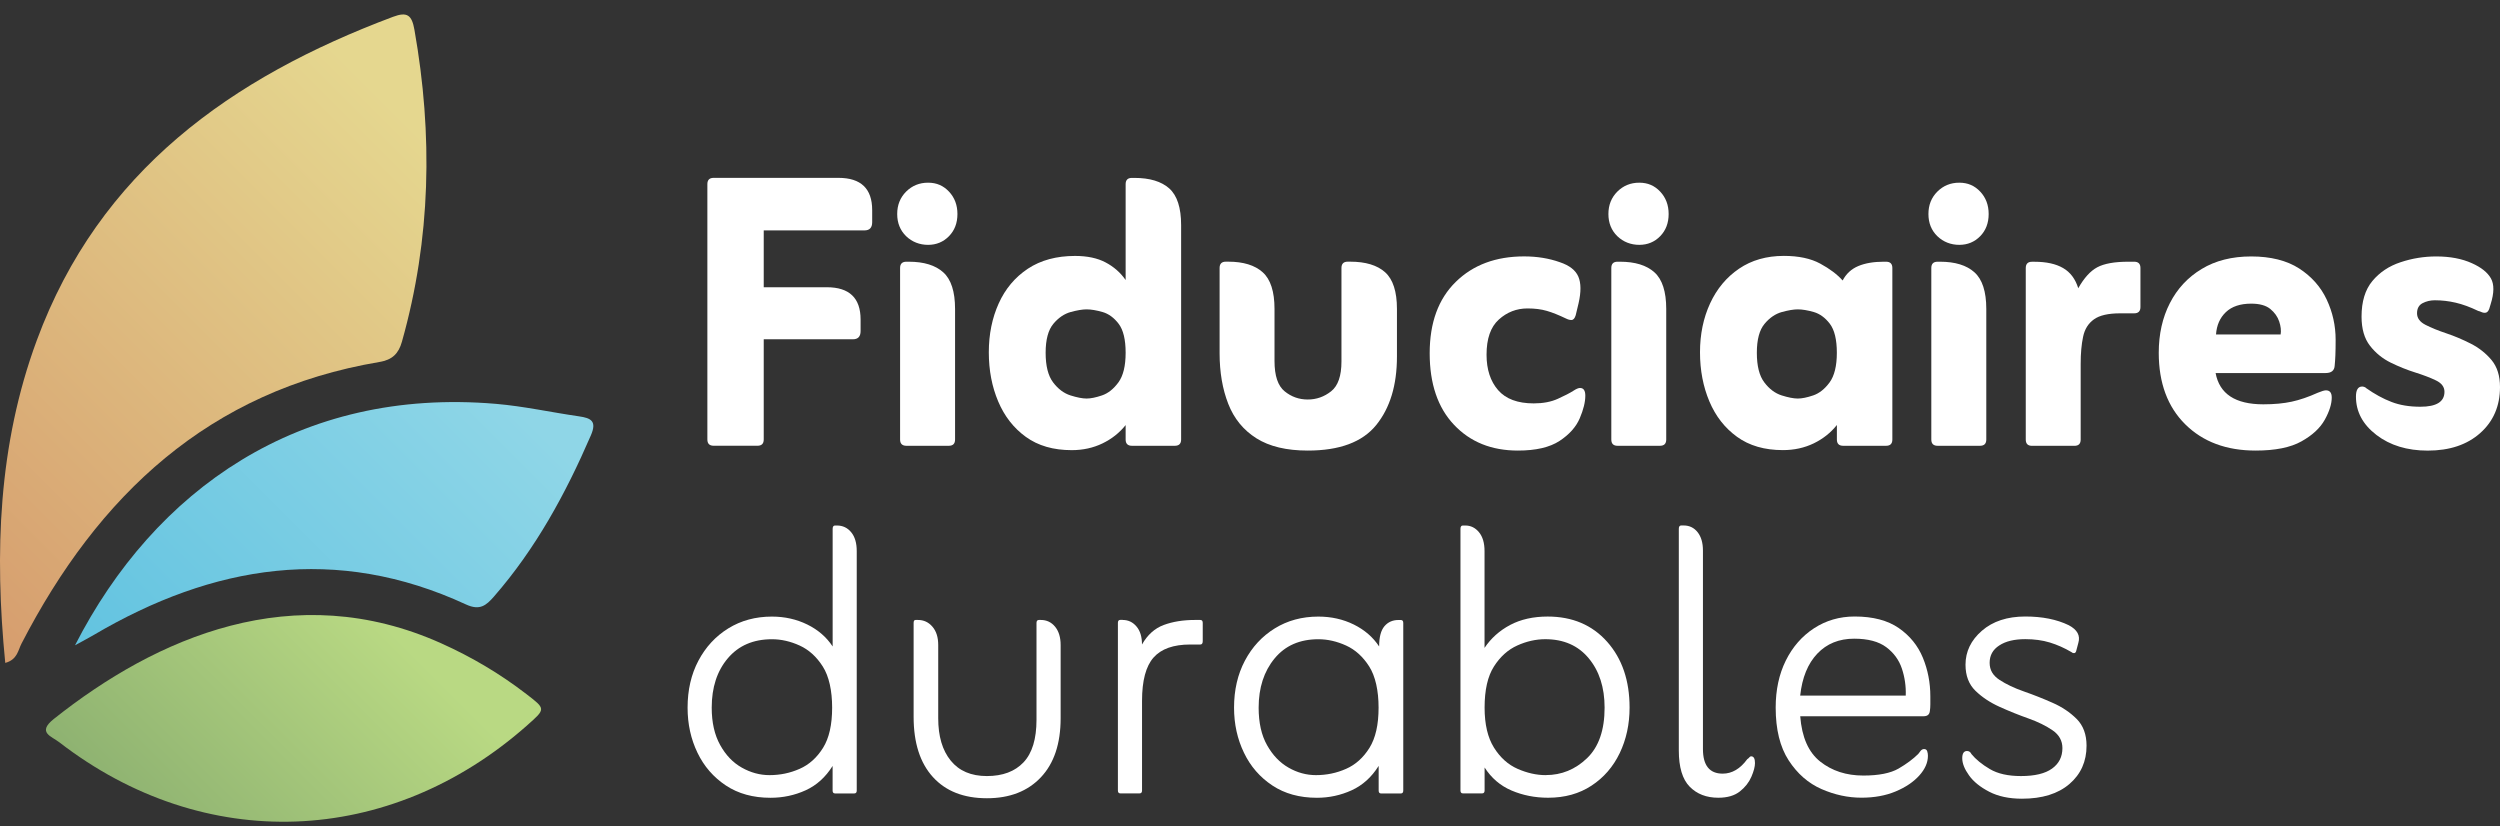
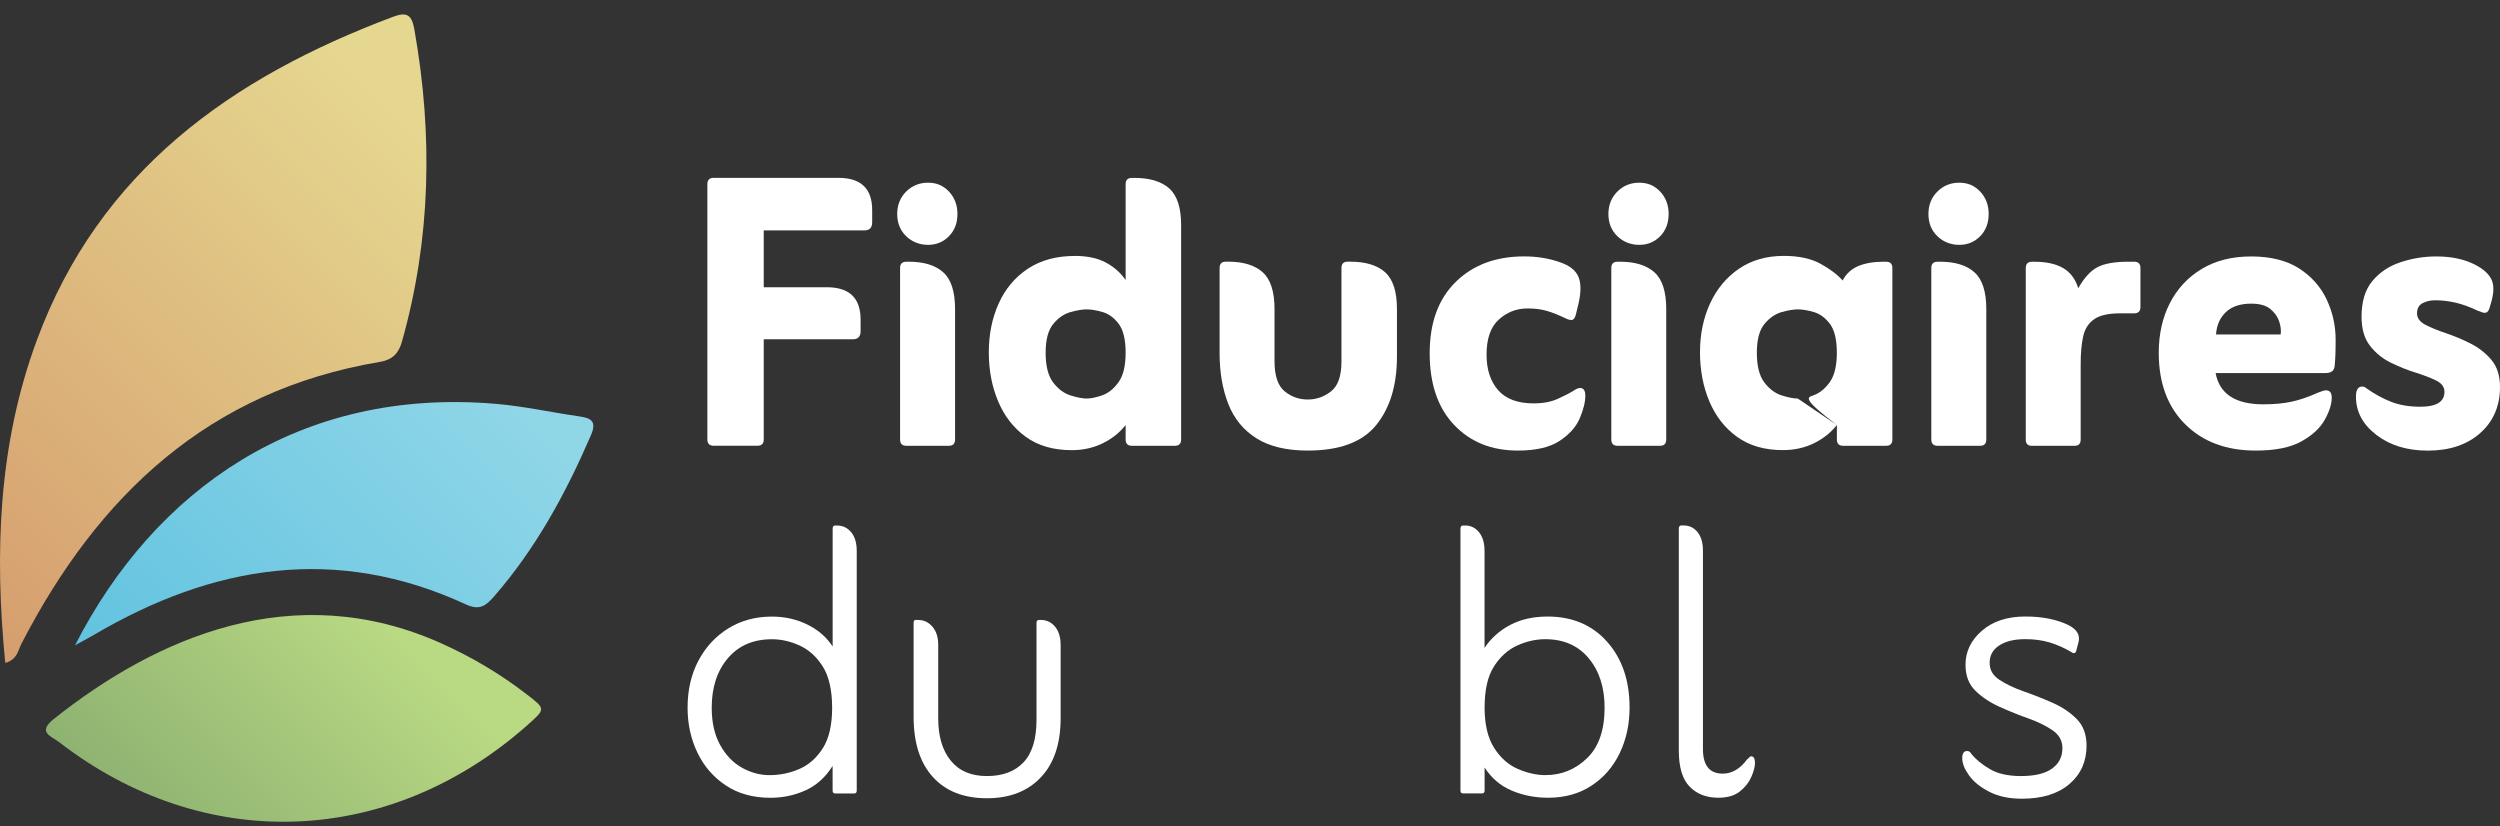
<svg xmlns="http://www.w3.org/2000/svg" width="118" height="39" viewBox="0 0 118 39" fill="none">
  <rect x="0" y="0" width="118" height="39" fill="#333333" stroke="none" />
  <path d="M0.248 31.289C-0.263 26.091 -0.083 20.995 1.736 16.066C4.687 8.07 10.917 3.657 18.552 0.793C19.224 0.541 19.439 0.715 19.561 1.405C20.437 6.36 20.343 11.266 18.971 16.128C18.811 16.698 18.51 16.985 17.913 17.085C9.862 18.438 4.629 23.379 1.014 30.38C0.853 30.689 0.821 31.136 0.248 31.289Z" fill="url(#paint0_linear_4215_42627)" />
  <path d="M24.892 34.228C18.376 39.997 9.636 40.318 2.797 35.034C2.432 34.751 1.736 34.575 2.54 33.935C7.386 30.084 13.863 27.234 20.838 30.37C22.266 31.012 23.599 31.8 24.84 32.756C25.759 33.464 25.769 33.452 24.892 34.226V34.228Z" fill="url(#paint1_linear_4215_42627)" />
  <path d="M3.54 30.459C7.296 23.114 14.133 18.27 23.409 19.062C24.722 19.174 26.021 19.463 27.329 19.651C27.896 19.733 28.183 19.874 27.888 20.552C26.701 23.297 25.287 25.897 23.31 28.163C22.951 28.574 22.647 28.832 21.999 28.532C15.884 25.703 10.057 26.655 4.431 29.967C4.19 30.11 3.939 30.238 3.538 30.459H3.54Z" fill="url(#paint2_linear_4215_42627)" />
  <path d="M36.048 16.014V20.744C36.048 20.941 35.95 21.039 35.754 21.039H33.684C33.488 21.039 33.388 20.941 33.388 20.744V8.69C33.388 8.493 33.486 8.395 33.684 8.395H39.575C40.636 8.395 41.167 8.902 41.167 9.919V10.488C41.167 10.747 41.045 10.875 40.803 10.875H36.048V13.558H39.028C40.089 13.558 40.62 14.067 40.62 15.082V15.627C40.62 15.886 40.498 16.014 40.255 16.014H36.048Z" fill="white" />
  <path d="M42.348 10.101C42.348 9.676 42.489 9.325 42.769 9.044C43.05 8.764 43.395 8.623 43.804 8.623C44.213 8.623 44.528 8.764 44.792 9.044C45.057 9.325 45.191 9.678 45.191 10.101C45.191 10.524 45.059 10.875 44.792 11.148C44.526 11.42 44.197 11.557 43.804 11.557C43.411 11.557 43.05 11.42 42.769 11.148C42.489 10.875 42.348 10.526 42.348 10.101ZM42.484 20.746V12.649C42.484 12.453 42.583 12.353 42.781 12.353H42.896C43.607 12.353 44.151 12.519 44.522 12.854C44.893 13.187 45.079 13.764 45.079 14.582V20.746C45.079 20.942 44.981 21.041 44.782 21.041H42.781C42.585 21.041 42.484 20.942 42.484 20.746Z" fill="white" />
  <path d="M53.13 13.217V8.691C53.13 8.495 53.228 8.397 53.427 8.397H53.541C54.269 8.397 54.818 8.563 55.191 8.896C55.562 9.229 55.749 9.806 55.749 10.624V20.746C55.749 20.942 55.65 21.041 55.452 21.041H53.427C53.23 21.041 53.13 20.942 53.13 20.746V20.064C52.841 20.427 52.478 20.716 52.039 20.928C51.6 21.141 51.115 21.247 50.584 21.247C49.719 21.247 48.999 21.039 48.422 20.622C47.845 20.205 47.41 19.647 47.115 18.949C46.82 18.252 46.672 17.48 46.672 16.63C46.672 15.779 46.828 15.011 47.139 14.322C47.45 13.632 47.909 13.087 48.514 12.684C49.12 12.283 49.864 12.08 50.742 12.08C51.317 12.08 51.801 12.182 52.186 12.387C52.573 12.591 52.887 12.868 53.13 13.217ZM51.287 18.811C51.484 18.811 51.726 18.761 52.015 18.663C52.304 18.564 52.56 18.36 52.789 18.049C53.016 17.738 53.13 17.271 53.13 16.65C53.13 16.028 53.02 15.573 52.801 15.284C52.581 14.995 52.328 14.811 52.039 14.727C51.751 14.645 51.5 14.602 51.287 14.602C51.091 14.602 50.84 14.645 50.537 14.727C50.235 14.811 49.96 14.995 49.719 15.284C49.477 15.573 49.354 16.028 49.354 16.65C49.354 17.271 49.471 17.738 49.707 18.049C49.942 18.36 50.215 18.564 50.525 18.663C50.836 18.761 51.091 18.811 51.287 18.811Z" fill="white" />
  <path d="M61.725 21.267C60.725 21.267 59.917 21.075 59.303 20.688C58.69 20.301 58.246 19.76 57.974 19.062C57.701 18.364 57.565 17.568 57.565 16.674V12.648C57.565 12.451 57.663 12.351 57.859 12.351H57.974C58.685 12.351 59.229 12.517 59.6 12.852C59.971 13.185 60.157 13.762 60.157 14.581V17.037C60.157 17.735 60.316 18.212 60.635 18.47C60.953 18.729 61.316 18.857 61.725 18.857C62.134 18.857 62.501 18.729 62.828 18.47C63.155 18.212 63.317 17.742 63.317 17.061V12.648C63.317 12.451 63.416 12.351 63.614 12.351H63.728C64.456 12.351 65.006 12.517 65.379 12.852C65.749 13.185 65.936 13.762 65.936 14.581V16.832C65.936 18.182 65.609 19.258 64.957 20.062C64.306 20.866 63.229 21.267 61.727 21.267H61.725Z" fill="white" />
  <path d="M71.643 21.267C70.4 21.267 69.395 20.862 68.629 20.05C67.863 19.24 67.481 18.113 67.481 16.674C67.481 15.234 67.889 14.111 68.71 13.307C69.528 12.503 70.604 12.102 71.94 12.102C72.545 12.102 73.107 12.192 73.622 12.375C74.077 12.527 74.368 12.754 74.498 13.057C74.627 13.359 74.631 13.776 74.51 14.308L74.374 14.877C74.328 15.03 74.26 15.104 74.169 15.104C74.093 15.104 74.011 15.082 73.919 15.036C73.57 14.869 73.267 14.747 73.008 14.673C72.75 14.597 72.447 14.558 72.098 14.558C71.583 14.558 71.132 14.733 70.745 15.082C70.358 15.431 70.165 15.984 70.165 16.742C70.165 17.44 70.348 17.997 70.711 18.414C71.074 18.831 71.635 19.04 72.393 19.04C72.832 19.04 73.213 18.968 73.53 18.823C73.849 18.679 74.091 18.555 74.258 18.448C74.394 18.358 74.5 18.312 74.576 18.312C74.743 18.312 74.827 18.434 74.827 18.675C74.827 18.978 74.739 19.334 74.564 19.744C74.39 20.152 74.071 20.509 73.61 20.812C73.147 21.115 72.491 21.267 71.643 21.267Z" fill="white" />
  <path d="M75.917 10.101C75.917 9.676 76.058 9.325 76.338 9.044C76.619 8.764 76.964 8.623 77.373 8.623C77.782 8.623 78.097 8.764 78.361 9.044C78.626 9.325 78.76 9.678 78.76 10.101C78.76 10.524 78.628 10.875 78.361 11.148C78.097 11.42 77.766 11.557 77.373 11.557C76.98 11.557 76.619 11.42 76.338 11.148C76.058 10.875 75.917 10.526 75.917 10.101ZM76.054 20.746V12.649C76.054 12.453 76.152 12.353 76.348 12.353H76.463C77.174 12.353 77.718 12.519 78.089 12.854C78.46 13.187 78.646 13.764 78.646 14.582V20.746C78.646 20.942 78.548 21.041 78.349 21.041H76.348C76.152 21.041 76.054 20.942 76.054 20.746Z" fill="white" />
-   <path d="M86.699 20.062C86.41 20.425 86.047 20.714 85.608 20.927C85.169 21.139 84.683 21.245 84.152 21.245C83.288 21.245 82.568 21.037 81.991 20.62C81.413 20.203 80.978 19.645 80.683 18.948C80.389 18.25 80.24 17.478 80.24 16.628C80.24 15.777 80.399 15.009 80.717 14.32C81.036 13.63 81.491 13.085 82.083 12.682C82.674 12.281 83.38 12.078 84.198 12.078C84.896 12.078 85.468 12.2 85.915 12.443C86.362 12.686 86.715 12.95 86.973 13.239C87.14 12.92 87.386 12.694 87.713 12.557C88.04 12.421 88.437 12.353 88.908 12.353H89.022C89.219 12.353 89.319 12.451 89.319 12.65V20.746C89.319 20.943 89.221 21.041 89.022 21.041H86.997C86.801 21.041 86.701 20.943 86.701 20.746V20.064L86.699 20.062ZM84.856 18.811C85.052 18.811 85.295 18.761 85.584 18.663C85.873 18.564 86.129 18.36 86.358 18.049C86.584 17.738 86.699 17.271 86.699 16.65C86.699 16.028 86.588 15.573 86.37 15.284C86.149 14.995 85.897 14.811 85.608 14.727C85.319 14.645 85.068 14.602 84.856 14.602C84.659 14.602 84.409 14.645 84.106 14.727C83.803 14.811 83.528 14.995 83.288 15.284C83.045 15.573 82.923 16.028 82.923 16.65C82.923 17.271 83.039 17.738 83.276 18.049C83.51 18.36 83.783 18.564 84.094 18.663C84.405 18.761 84.659 18.811 84.856 18.811Z" fill="white" />
+   <path d="M86.699 20.062C86.41 20.425 86.047 20.714 85.608 20.927C85.169 21.139 84.683 21.245 84.152 21.245C83.288 21.245 82.568 21.037 81.991 20.62C81.413 20.203 80.978 19.645 80.683 18.948C80.389 18.25 80.24 17.478 80.24 16.628C80.24 15.777 80.399 15.009 80.717 14.32C81.036 13.63 81.491 13.085 82.083 12.682C82.674 12.281 83.38 12.078 84.198 12.078C84.896 12.078 85.468 12.2 85.915 12.443C86.362 12.686 86.715 12.95 86.973 13.239C87.14 12.92 87.386 12.694 87.713 12.557C88.04 12.421 88.437 12.353 88.908 12.353H89.022C89.219 12.353 89.319 12.451 89.319 12.65V20.746C89.319 20.943 89.221 21.041 89.022 21.041H86.997C86.801 21.041 86.701 20.943 86.701 20.746V20.064L86.699 20.062ZC85.052 18.811 85.295 18.761 85.584 18.663C85.873 18.564 86.129 18.36 86.358 18.049C86.584 17.738 86.699 17.271 86.699 16.65C86.699 16.028 86.588 15.573 86.37 15.284C86.149 14.995 85.897 14.811 85.608 14.727C85.319 14.645 85.068 14.602 84.856 14.602C84.659 14.602 84.409 14.645 84.106 14.727C83.803 14.811 83.528 14.995 83.288 15.284C83.045 15.573 82.923 16.028 82.923 16.65C82.923 17.271 83.039 17.738 83.276 18.049C83.51 18.36 83.783 18.564 84.094 18.663C84.405 18.761 84.659 18.811 84.856 18.811Z" fill="white" />
  <path d="M91.022 10.101C91.022 9.676 91.162 9.325 91.443 9.044C91.724 8.764 92.068 8.623 92.477 8.623C92.886 8.623 93.201 8.764 93.466 9.044C93.731 9.325 93.865 9.678 93.865 10.101C93.865 10.524 93.733 10.875 93.466 11.148C93.199 11.42 92.87 11.557 92.477 11.557C92.084 11.557 91.724 11.42 91.443 11.148C91.162 10.875 91.022 10.526 91.022 10.101ZM91.158 20.746V12.649C91.158 12.453 91.256 12.353 91.455 12.353H91.569C92.281 12.353 92.824 12.519 93.195 12.854C93.566 13.187 93.753 13.764 93.753 14.582V20.746C93.753 20.942 93.654 21.041 93.456 21.041H91.455C91.258 21.041 91.158 20.942 91.158 20.746Z" fill="white" />
  <path d="M98.094 13.604C98.367 13.119 98.665 12.79 98.992 12.615C99.319 12.441 99.806 12.353 100.46 12.353H100.733C100.929 12.353 101.029 12.451 101.029 12.649V14.492C101.029 14.689 100.931 14.789 100.733 14.789H100.073C99.512 14.789 99.099 14.883 98.834 15.074C98.567 15.264 98.397 15.537 98.323 15.892C98.246 16.249 98.208 16.676 98.208 17.177V20.748C98.208 20.945 98.11 21.043 97.912 21.043H95.91C95.714 21.043 95.616 20.945 95.616 20.748V12.652C95.616 12.455 95.714 12.355 95.91 12.355H96.025C96.586 12.355 97.037 12.453 97.378 12.652C97.719 12.848 97.958 13.167 98.094 13.606V13.604Z" fill="white" />
  <path d="M104.576 17.606C104.759 18.593 105.508 19.084 106.828 19.084C107.343 19.084 107.79 19.042 108.169 18.959C108.548 18.877 108.957 18.737 109.398 18.538C109.581 18.462 109.709 18.424 109.785 18.424C109.968 18.424 110.058 18.538 110.058 18.765C110.058 19.068 109.948 19.417 109.729 19.812C109.509 20.207 109.142 20.547 108.626 20.834C108.111 21.123 107.391 21.267 106.465 21.267C105.085 21.267 103.979 20.854 103.144 20.028C102.31 19.202 101.893 18.075 101.893 16.652C101.893 15.773 102.068 14.991 102.417 14.31C102.766 13.628 103.265 13.089 103.918 12.696C104.57 12.301 105.35 12.104 106.26 12.104C107.171 12.104 107.939 12.295 108.524 12.674C109.108 13.053 109.541 13.542 109.821 14.141C110.102 14.741 110.242 15.372 110.242 16.04C110.242 16.329 110.238 16.571 110.23 16.768C110.222 16.964 110.21 17.131 110.196 17.267C110.18 17.494 110.038 17.608 109.763 17.608H104.578L104.576 17.606ZM104.598 15.787H107.646C107.676 15.605 107.654 15.4 107.578 15.174C107.502 14.947 107.361 14.749 107.157 14.582C106.952 14.416 106.651 14.332 106.258 14.332C105.743 14.332 105.344 14.464 105.063 14.731C104.783 14.995 104.626 15.348 104.596 15.79L104.598 15.787Z" fill="white" />
  <path d="M111.672 18.312C112.081 18.601 112.484 18.821 112.877 18.971C113.272 19.124 113.725 19.198 114.242 19.198C115 19.198 115.379 18.963 115.379 18.492C115.379 18.266 115.247 18.087 114.98 17.957C114.716 17.829 114.389 17.704 114.002 17.582C113.615 17.462 113.228 17.305 112.843 17.117C112.458 16.928 112.129 16.662 111.864 16.321C111.598 15.98 111.465 15.521 111.465 14.945C111.465 14.233 111.636 13.672 111.977 13.263C112.318 12.854 112.761 12.557 113.308 12.377C113.853 12.194 114.415 12.104 114.99 12.104C115.642 12.104 116.203 12.21 116.673 12.423C117.112 12.619 117.412 12.858 117.571 13.139C117.729 13.419 117.727 13.825 117.559 14.356L117.491 14.582C117.444 14.705 117.376 14.765 117.286 14.765C117.226 14.765 117.172 14.753 117.128 14.731C117.082 14.709 117.029 14.689 116.969 14.675C116.59 14.492 116.237 14.364 115.913 14.288C115.586 14.211 115.257 14.173 114.924 14.173C114.712 14.173 114.517 14.22 114.345 14.31C114.172 14.4 114.084 14.56 114.084 14.787C114.084 15.014 114.216 15.196 114.483 15.332C114.748 15.469 115.074 15.601 115.461 15.731C115.848 15.86 116.235 16.024 116.622 16.221C117.009 16.417 117.334 16.676 117.601 16.994C117.866 17.313 118 17.738 118 18.268C118 19.162 117.689 19.886 117.068 20.439C116.446 20.993 115.62 21.269 114.589 21.269C113.619 21.269 112.811 21.023 112.167 20.529C111.524 20.036 111.201 19.435 111.201 18.721C111.201 18.402 111.299 18.244 111.497 18.244C111.528 18.244 111.562 18.252 111.6 18.266C111.638 18.282 111.664 18.296 111.68 18.312H111.672Z" fill="white" />
  <path d="M39.301 30.513V24.963C39.301 24.857 39.339 24.804 39.415 24.804H39.505C39.778 24.804 40.003 24.911 40.177 25.123C40.352 25.336 40.438 25.631 40.438 26.009V37.314C40.438 37.404 40.4 37.45 40.324 37.45H39.413C39.337 37.45 39.299 37.404 39.299 37.314V36.153C38.966 36.684 38.541 37.068 38.026 37.302C37.51 37.537 36.957 37.655 36.365 37.655C35.547 37.655 34.846 37.462 34.262 37.075C33.679 36.688 33.23 36.173 32.921 35.53C32.61 34.886 32.454 34.176 32.454 33.402C32.454 32.568 32.624 31.83 32.965 31.185C33.306 30.541 33.775 30.032 34.374 29.661C34.974 29.29 35.66 29.103 36.434 29.103C37.039 29.103 37.597 29.228 38.106 29.478C38.615 29.729 39.012 30.074 39.301 30.513ZM36.321 36.586C36.821 36.586 37.296 36.488 37.743 36.289C38.19 36.093 38.557 35.762 38.846 35.301C39.135 34.838 39.277 34.206 39.277 33.402C39.277 32.598 39.129 31.92 38.834 31.457C38.539 30.994 38.174 30.665 37.743 30.469C37.31 30.272 36.875 30.172 36.436 30.172C35.556 30.172 34.862 30.471 34.354 31.07C33.845 31.67 33.593 32.446 33.593 33.402C33.593 34.1 33.725 34.687 33.992 35.165C34.256 35.642 34.597 35.999 35.016 36.233C35.433 36.468 35.868 36.586 36.323 36.586H36.321Z" fill="white" />
  <path d="M46.58 37.677C45.489 37.677 44.639 37.344 44.033 36.676C43.426 36.009 43.123 35.062 43.123 33.833V29.398C43.123 29.308 43.153 29.262 43.215 29.262H43.329C43.602 29.262 43.829 29.368 44.011 29.58C44.194 29.793 44.284 30.08 44.284 30.445V33.901C44.284 34.752 44.48 35.417 44.875 35.902C45.27 36.388 45.838 36.63 46.582 36.63C47.325 36.63 47.901 36.414 48.31 35.983C48.719 35.55 48.923 34.88 48.923 33.969V29.398C48.923 29.308 48.962 29.262 49.038 29.262H49.128C49.401 29.262 49.625 29.368 49.8 29.58C49.974 29.793 50.062 30.08 50.062 30.445V33.901C50.062 35.098 49.752 36.029 49.13 36.688C48.508 37.348 47.658 37.677 46.582 37.677H46.58Z" fill="white" />
-   <path d="M52.993 29.262C53.252 29.262 53.467 29.364 53.641 29.568C53.816 29.773 53.902 30.058 53.902 30.421C54.16 29.965 54.501 29.659 54.926 29.5C55.351 29.342 55.843 29.262 56.404 29.262H56.655C56.731 29.262 56.769 29.308 56.769 29.398V30.262C56.769 30.368 56.731 30.421 56.655 30.421H56.178C55.389 30.421 54.812 30.625 54.449 31.034C54.086 31.443 53.904 32.125 53.904 33.081V37.312C53.904 37.402 53.866 37.448 53.789 37.448H52.879C52.803 37.448 52.765 37.402 52.765 37.312V29.396C52.765 29.306 52.803 29.259 52.879 29.259H52.993V29.262Z" fill="white" />
-   <path d="M65.071 36.153C64.738 36.684 64.313 37.067 63.797 37.302C63.282 37.536 62.737 37.655 62.159 37.655C61.341 37.655 60.639 37.462 60.056 37.075C59.472 36.688 59.023 36.173 58.715 35.529C58.404 34.886 58.247 34.176 58.247 33.402C58.247 32.568 58.418 31.83 58.759 31.184C59.099 30.541 59.569 30.032 60.168 29.661C60.768 29.29 61.453 29.103 62.227 29.103C62.833 29.103 63.39 29.227 63.9 29.478C64.407 29.729 64.806 30.074 65.095 30.513C65.095 30.074 65.179 29.755 65.345 29.558C65.512 29.362 65.732 29.264 66.005 29.264H66.119C66.195 29.264 66.234 29.31 66.234 29.4V37.316C66.234 37.406 66.195 37.452 66.119 37.452H65.187C65.111 37.452 65.073 37.406 65.073 37.316V36.155L65.071 36.153ZM62.113 36.586C62.612 36.586 63.088 36.488 63.535 36.289C63.982 36.093 64.349 35.762 64.638 35.301C64.926 34.838 65.069 34.206 65.069 33.402C65.069 32.598 64.92 31.92 64.626 31.457C64.331 30.994 63.966 30.665 63.535 30.469C63.102 30.272 62.666 30.172 62.227 30.172C61.347 30.172 60.657 30.475 60.158 31.082C59.659 31.688 59.408 32.462 59.408 33.402C59.408 34.116 59.541 34.707 59.807 35.176C60.072 35.646 60.409 35.999 60.82 36.233C61.229 36.468 61.662 36.586 62.117 36.586H62.113Z" fill="white" />
  <path d="M70.073 36.221V37.312C70.073 37.402 70.034 37.448 69.958 37.448H69.048C68.972 37.448 68.934 37.402 68.934 37.312V24.963C68.934 24.856 68.972 24.804 69.048 24.804H69.162C69.421 24.804 69.635 24.91 69.81 25.123C69.984 25.335 70.07 25.63 70.07 26.009V30.581C70.373 30.126 70.776 29.767 71.275 29.5C71.775 29.235 72.368 29.101 73.05 29.101C74.217 29.101 75.153 29.5 75.859 30.294C76.565 31.09 76.916 32.125 76.916 33.398C76.916 34.186 76.759 34.904 76.451 35.547C76.14 36.193 75.697 36.704 75.119 37.083C74.542 37.462 73.86 37.653 73.072 37.653C72.451 37.653 71.873 37.538 71.344 37.312C70.812 37.085 70.389 36.72 70.07 36.221H70.073ZM72.962 36.584C73.704 36.584 74.353 36.319 74.907 35.788C75.46 35.257 75.737 34.461 75.737 33.4C75.737 32.446 75.486 31.668 74.985 31.068C74.486 30.468 73.802 30.17 72.938 30.17C72.499 30.17 72.058 30.268 71.618 30.466C71.179 30.663 70.81 30.994 70.516 31.455C70.219 31.918 70.073 32.566 70.073 33.4C70.073 34.188 70.221 34.818 70.516 35.289C70.81 35.758 71.183 36.093 71.63 36.289C72.078 36.486 72.521 36.586 72.96 36.586L72.962 36.584Z" fill="white" />
  <path d="M81.105 37.653C80.543 37.653 80.092 37.478 79.751 37.129C79.41 36.781 79.24 36.213 79.24 35.423V24.961C79.24 24.854 79.278 24.802 79.354 24.802H79.469C79.741 24.802 79.96 24.909 80.128 25.121C80.295 25.334 80.379 25.62 80.379 25.985V35.355C80.379 36.129 80.69 36.516 81.311 36.516C81.75 36.516 82.137 36.289 82.47 35.834C82.516 35.804 82.55 35.774 82.572 35.744C82.597 35.714 82.621 35.698 82.653 35.698C82.775 35.698 82.835 35.804 82.835 36.017C82.835 36.183 82.779 36.4 82.665 36.664C82.55 36.929 82.37 37.161 82.119 37.358C81.869 37.554 81.532 37.653 81.107 37.653H81.105Z" fill="white" />
-   <path d="M84.971 33.809C85.047 34.796 85.36 35.508 85.915 35.947C86.469 36.386 87.146 36.606 87.95 36.606C88.678 36.606 89.231 36.496 89.611 36.277C89.989 36.057 90.3 35.826 90.543 35.584C90.573 35.538 90.611 35.489 90.657 35.435C90.703 35.383 90.755 35.355 90.816 35.355C90.892 35.355 90.94 35.389 90.964 35.457C90.988 35.526 90.998 35.598 90.998 35.674C90.998 35.993 90.862 36.303 90.589 36.606C90.316 36.909 89.943 37.16 89.474 37.356C89.005 37.553 88.466 37.651 87.86 37.651C87.222 37.651 86.593 37.515 85.971 37.242C85.35 36.969 84.834 36.518 84.425 35.889C84.016 35.259 83.812 34.429 83.812 33.398C83.812 32.564 83.97 31.826 84.289 31.18C84.608 30.537 85.051 30.028 85.618 29.657C86.188 29.286 86.827 29.099 87.541 29.099C88.405 29.099 89.099 29.282 89.623 29.645C90.146 30.008 90.525 30.475 90.759 31.044C90.994 31.614 91.112 32.223 91.112 32.875V33.25C91.112 33.364 91.104 33.466 91.09 33.556C91.074 33.723 90.976 33.807 90.793 33.807H84.971V33.809ZM84.971 32.831H89.951C89.967 32.392 89.905 31.966 89.769 31.558C89.632 31.148 89.386 30.812 89.029 30.545C88.672 30.28 88.169 30.146 87.517 30.146C86.803 30.146 86.224 30.381 85.777 30.852C85.33 31.321 85.061 31.983 84.969 32.831H84.971Z" fill="white" />
  <path d="M93.045 35.584C93.257 35.842 93.548 36.081 93.921 36.3C94.292 36.52 94.781 36.63 95.389 36.63C96.041 36.63 96.53 36.514 96.857 36.277C97.183 36.043 97.346 35.72 97.346 35.311C97.346 34.962 97.189 34.681 96.879 34.469C96.568 34.256 96.189 34.07 95.742 33.911C95.295 33.753 94.844 33.571 94.388 33.366C93.933 33.161 93.55 32.907 93.24 32.604C92.929 32.301 92.772 31.892 92.772 31.375C92.772 30.753 93.031 30.218 93.546 29.771C94.062 29.324 94.743 29.099 95.593 29.099C96.397 29.099 97.079 29.236 97.641 29.508C98.05 29.721 98.202 30.002 98.096 30.35L98.006 30.691C97.99 30.782 97.951 30.828 97.891 30.828C97.845 30.828 97.807 30.812 97.777 30.782C97.444 30.585 97.101 30.433 96.752 30.326C96.403 30.22 96.016 30.168 95.593 30.168C95.078 30.168 94.669 30.266 94.366 30.465C94.062 30.661 93.911 30.934 93.911 31.283C93.911 31.632 94.068 31.886 94.378 32.091C94.689 32.295 95.072 32.478 95.527 32.636C95.982 32.795 96.434 32.973 96.881 33.172C97.328 33.368 97.707 33.623 98.018 33.934C98.328 34.244 98.485 34.665 98.485 35.197C98.485 35.941 98.216 36.542 97.677 37.005C97.137 37.468 96.391 37.699 95.437 37.699C94.829 37.699 94.314 37.589 93.891 37.37C93.466 37.15 93.147 36.893 92.937 36.596C92.724 36.3 92.618 36.031 92.618 35.788C92.618 35.562 92.694 35.447 92.844 35.447C92.935 35.447 93.003 35.493 93.049 35.584H93.045Z" fill="white" />
  <defs>
    <linearGradient id="paint0_linear_4215_42627" x1="21.805" y1="3.281" x2="-2.978" y2="28.064" gradientUnits="userSpaceOnUse">
      <stop offset="0.1" stop-color="#E5D78F" />
      <stop offset="1" stop-color="#D69D6E" />
    </linearGradient>
    <linearGradient id="paint1_linear_4215_42627" x1="19.994" y1="27.812" x2="7.706" y2="40.1" gradientUnits="userSpaceOnUse">
      <stop offset="0.14" stop-color="#B9D983" />
      <stop offset="1" stop-color="#8EB271" />
    </linearGradient>
    <linearGradient id="paint2_linear_4215_42627" x1="24.986" y1="16.93" x2="7.499" y2="34.418" gradientUnits="userSpaceOnUse">
      <stop offset="0.08" stop-color="#8FD6E7" />
      <stop offset="1" stop-color="#62C3E0" />
    </linearGradient>
  </defs>
</svg>